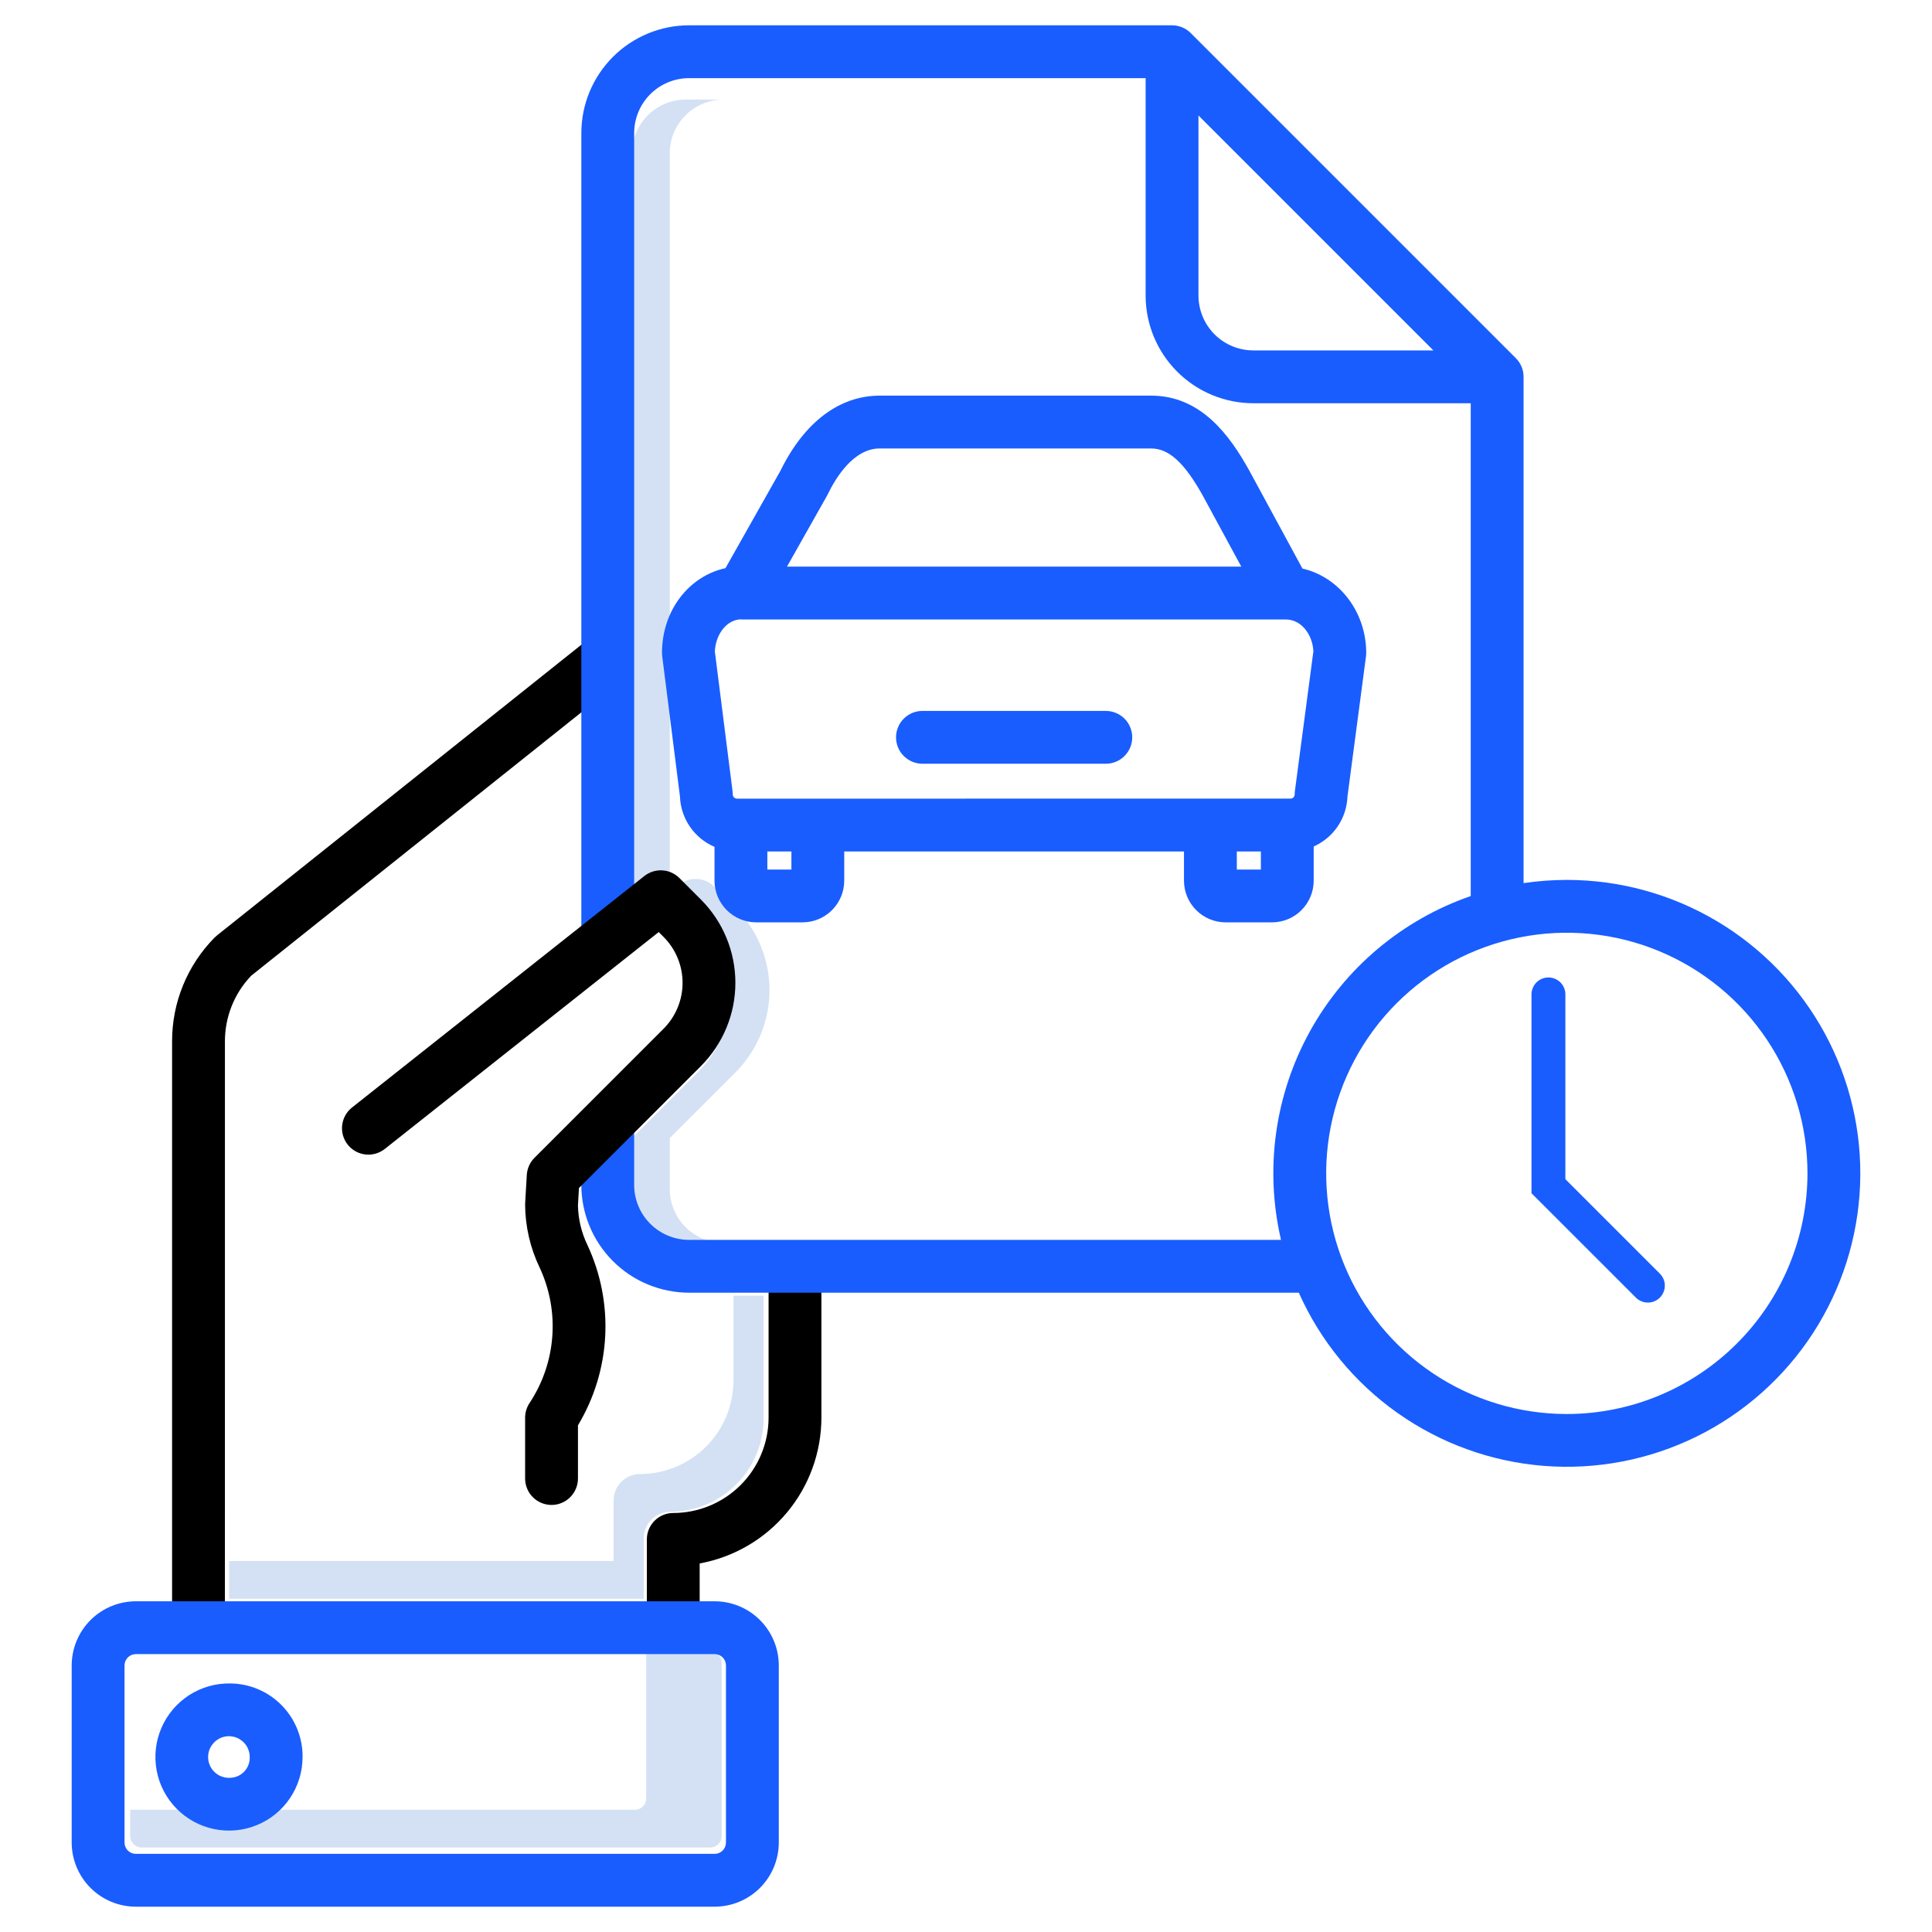
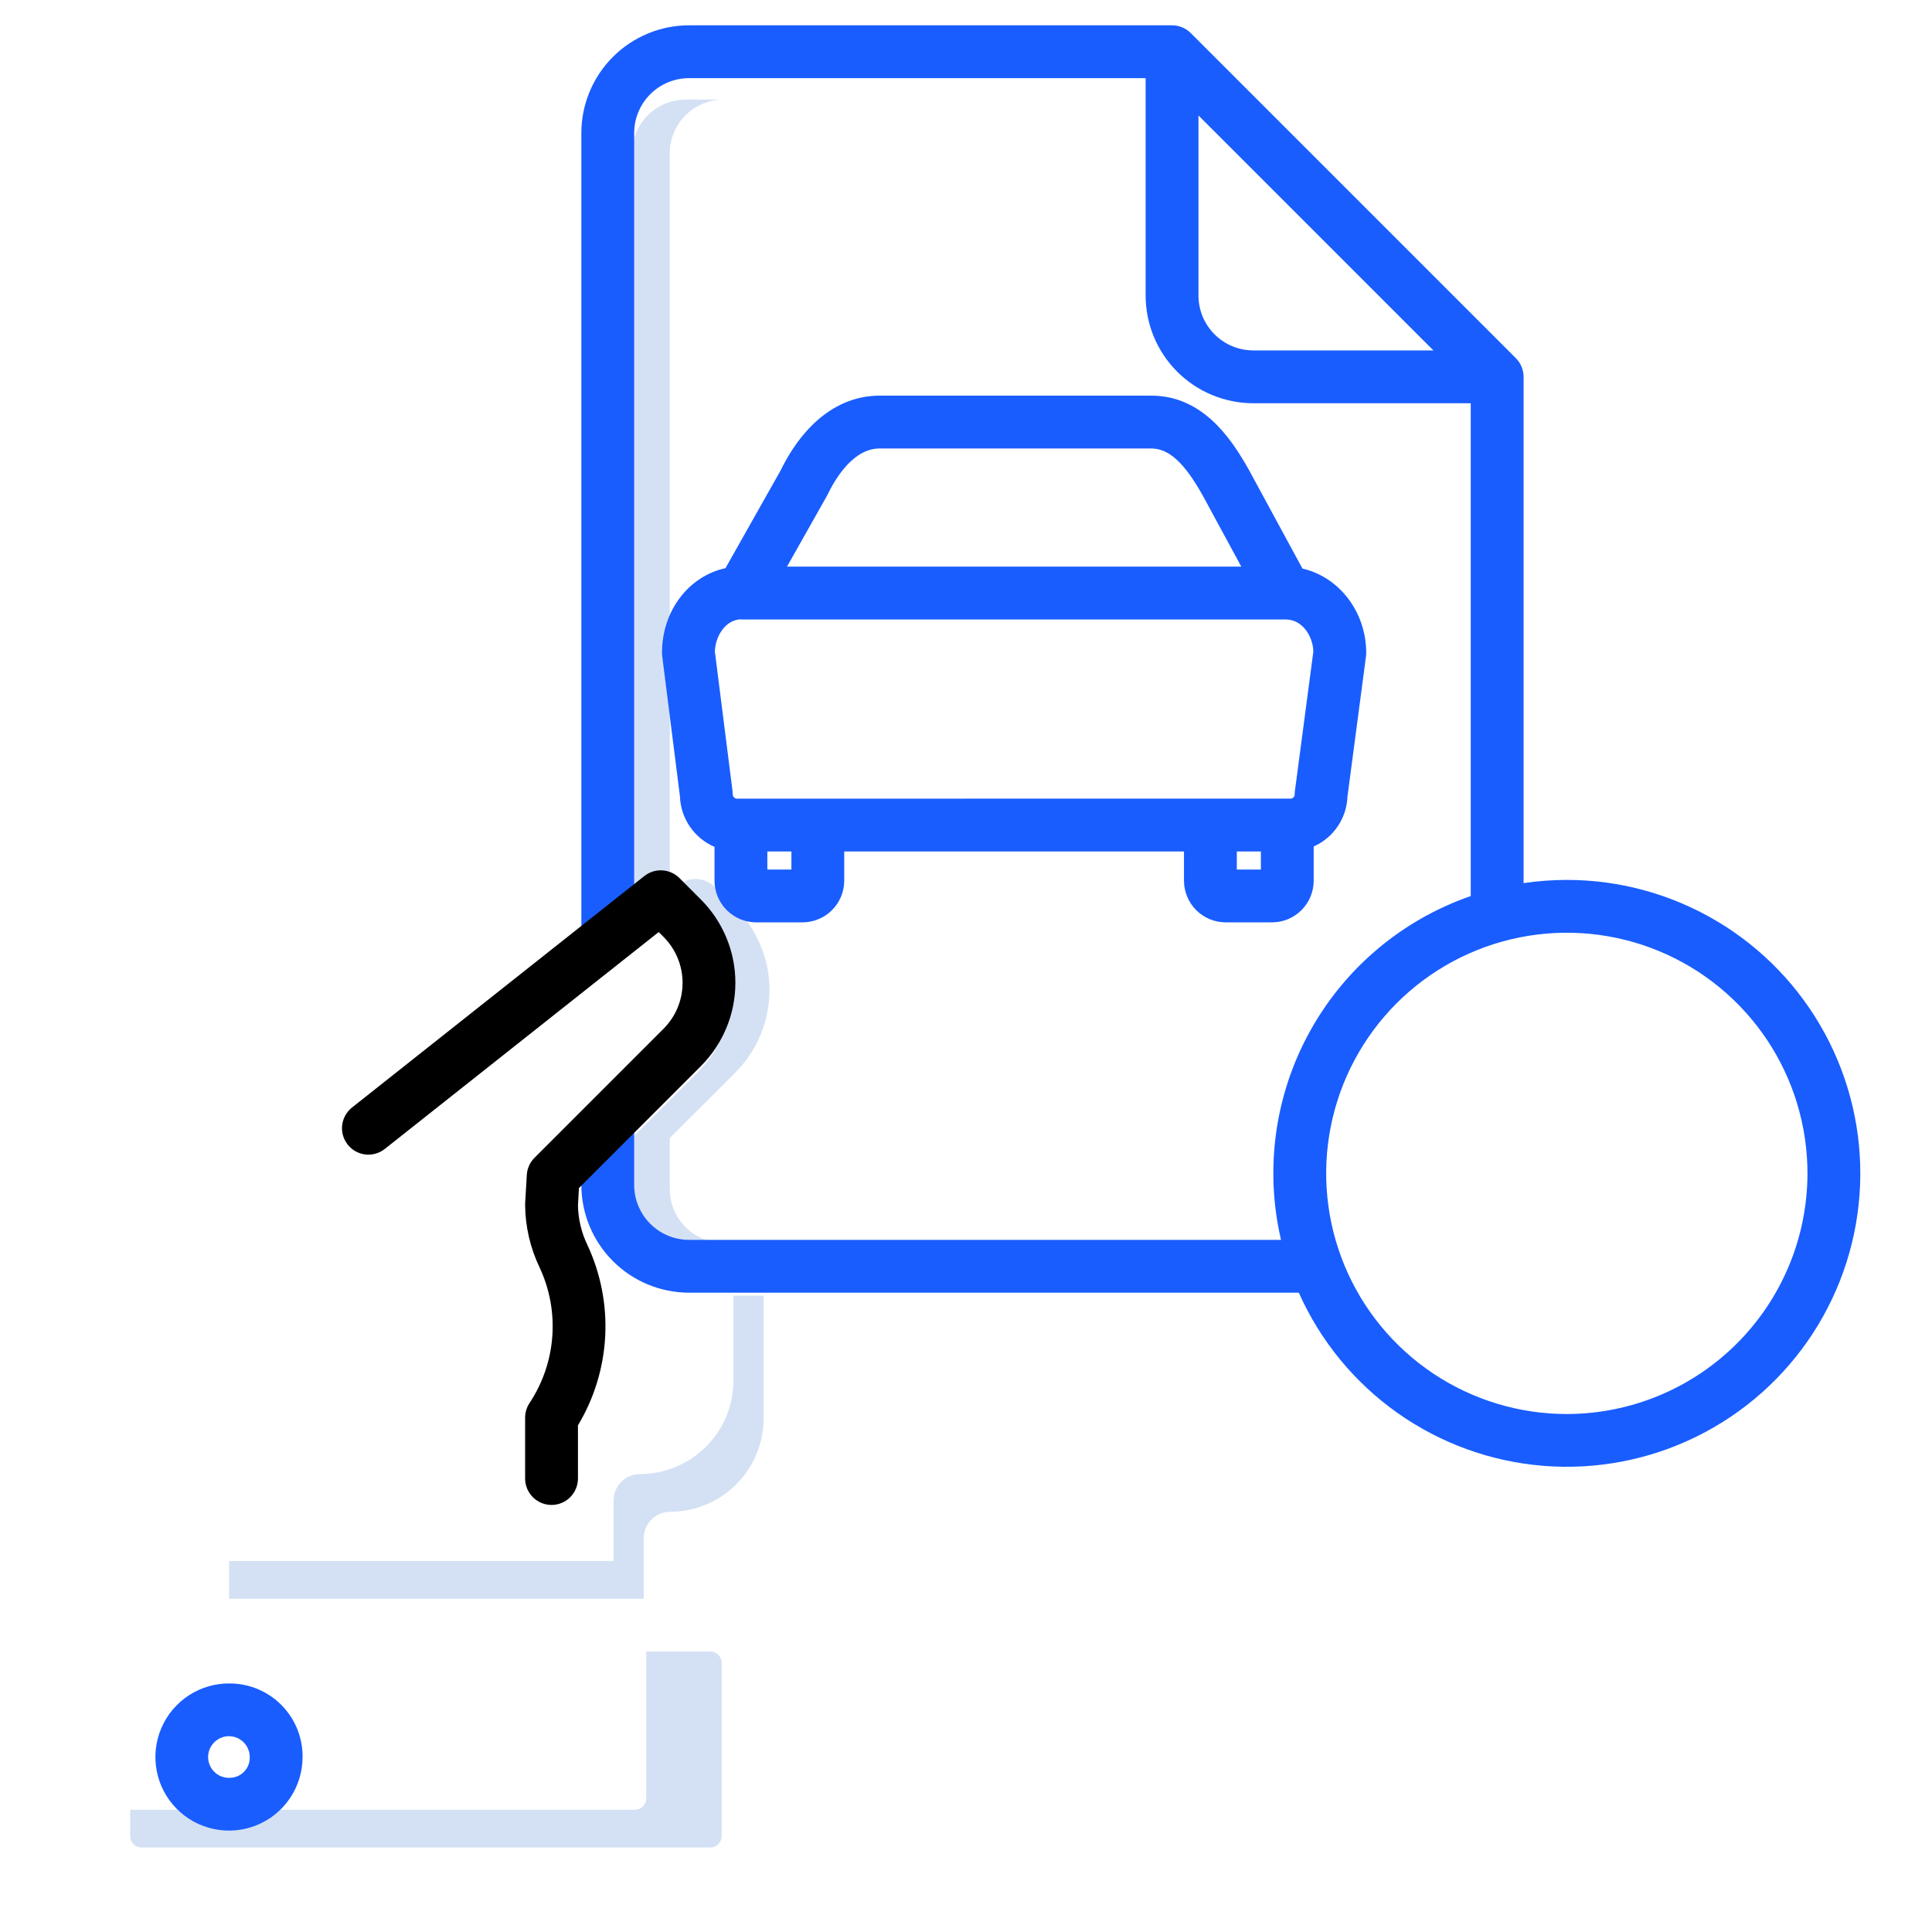
<svg xmlns="http://www.w3.org/2000/svg" width="114" height="114" viewBox="0 0 114 114" fill="none">
  <path d="M41.916 97.454H38.13V106.119C38.13 106.296 38.06 106.466 37.935 106.592C37.809 106.717 37.639 106.787 37.462 106.787H7.682V108.346C7.682 108.523 7.752 108.693 7.877 108.818C8.003 108.943 8.172 109.014 8.35 109.014H41.916C42.093 109.014 42.263 108.943 42.388 108.818C42.513 108.693 42.584 108.523 42.584 108.346V98.122C42.584 97.945 42.513 97.775 42.388 97.65C42.263 97.524 42.093 97.454 41.916 97.454Z" fill="#D4E1F4" />
  <path d="M43.278 76.452V81.464C43.276 82.926 42.695 84.328 41.661 85.362C40.627 86.395 39.225 86.977 37.763 86.979C37.35 86.979 36.953 87.143 36.661 87.435C36.369 87.728 36.205 88.124 36.205 88.537V92.11H13.518V94.337H37.986V90.764C37.986 90.35 38.15 89.954 38.442 89.662C38.734 89.369 39.131 89.205 39.544 89.205C41.006 89.203 42.408 88.622 43.441 87.588C44.475 86.554 45.057 85.153 45.059 83.691V76.452H43.278Z" fill="#D4E1F4" />
  <path d="M39.522 52.032V9.041C39.522 8.202 39.856 7.398 40.449 6.805C41.043 6.211 41.847 5.878 42.686 5.877H40.459C39.62 5.878 38.816 6.211 38.223 6.805C37.63 7.398 37.296 8.202 37.295 9.041V52.639L37.85 52.199C38.084 52.015 38.365 51.901 38.661 51.871C38.958 51.842 39.256 51.898 39.522 52.032Z" fill="#D4E1F4" />
  <path d="M39.522 70.17V67.151L43.398 63.277C44.683 61.989 45.405 60.243 45.405 58.424C45.405 56.604 44.683 54.859 43.398 53.57L42.147 52.32C41.877 52.049 41.517 51.888 41.135 51.866C40.753 51.844 40.376 51.963 40.077 52.2L39.922 52.323L41.169 53.569C42.455 54.858 43.177 56.603 43.177 58.423C43.177 60.243 42.455 61.989 41.169 63.277L37.295 67.152V70.171C37.296 71.01 37.63 71.814 38.223 72.407C38.816 73.001 39.62 73.334 40.459 73.335H42.686C41.847 73.334 41.043 73 40.45 72.407C39.857 71.814 39.523 71.009 39.522 70.17Z" fill="#D4E1F4" />
-   <path d="M13.272 61.449C13.269 60.005 13.825 58.616 14.823 57.572L36.831 40.015L34.887 37.578L12.8 55.198C12.751 55.237 12.704 55.279 12.66 55.324C11.05 56.955 10.149 59.157 10.154 61.449V96.044H13.271L13.272 61.449Z" fill="black" />
-   <path d="M41.285 92.253C43.299 91.885 45.12 90.823 46.432 89.252C47.745 87.681 48.465 85.699 48.468 83.652V74.779H45.351V83.652C45.349 85.143 44.756 86.573 43.702 87.627C42.647 88.681 41.218 89.274 39.727 89.276C39.313 89.276 38.917 89.44 38.624 89.732C38.332 90.025 38.168 90.421 38.168 90.835V96.045H41.285V92.253Z" fill="black" />
-   <path d="M45.954 108.721V98.271C45.953 97.267 45.554 96.305 44.844 95.595C44.135 94.886 43.173 94.487 42.169 94.486H8.016C7.012 94.487 6.05 94.886 5.34 95.595C4.631 96.305 4.232 97.267 4.23 98.271V108.721C4.232 109.725 4.631 110.687 5.34 111.397C6.05 112.106 7.012 112.505 8.016 112.507H42.169C43.173 112.505 44.135 112.106 44.844 111.397C45.554 110.687 45.953 109.725 45.954 108.721ZM7.348 108.721V98.271C7.348 98.094 7.418 97.924 7.543 97.798C7.669 97.673 7.838 97.603 8.016 97.603H42.169C42.346 97.603 42.516 97.673 42.641 97.798C42.767 97.924 42.837 98.094 42.837 98.271V108.721C42.837 108.899 42.767 109.069 42.641 109.194C42.516 109.319 42.346 109.389 42.169 109.389H8.016C7.838 109.389 7.669 109.319 7.543 109.194C7.418 109.069 7.348 108.899 7.348 108.721Z" fill="#195DFF" />
  <path d="M13.601 99.334C12.739 99.316 11.89 99.556 11.165 100.022C10.439 100.488 9.869 101.16 9.527 101.952C9.184 102.743 9.085 103.619 9.243 104.467C9.4 105.315 9.806 106.097 10.41 106.713C11.014 107.329 11.787 107.752 12.631 107.926C13.476 108.101 14.354 108.021 15.152 107.695C15.951 107.369 16.634 106.813 17.115 106.097C17.596 105.381 17.853 104.538 17.854 103.676C17.864 102.536 17.422 101.439 16.625 100.626C15.828 99.812 14.74 99.347 13.601 99.334ZM13.601 104.9C13.355 104.919 13.109 104.863 12.895 104.74C12.681 104.616 12.509 104.431 12.402 104.209C12.295 103.987 12.257 103.737 12.294 103.493C12.33 103.249 12.44 103.022 12.608 102.841C12.775 102.66 12.994 102.533 13.235 102.478C13.475 102.423 13.727 102.442 13.957 102.532C14.187 102.622 14.384 102.78 14.523 102.984C14.662 103.188 14.736 103.429 14.736 103.676C14.747 103.989 14.634 104.293 14.421 104.523C14.209 104.752 13.914 104.888 13.601 104.9Z" fill="#195DFF" />
  <path d="M92.453 51.92C91.599 51.921 90.746 51.984 89.901 52.109V22.236C89.901 22.031 89.86 21.828 89.782 21.639C89.704 21.45 89.589 21.278 89.444 21.134L70.26 1.95C70.115 1.805 69.944 1.69 69.754 1.612C69.565 1.534 69.363 1.493 69.158 1.493H40.657C38.972 1.495 37.357 2.165 36.166 3.357C34.975 4.548 34.305 6.163 34.303 7.848V55.599H37.42V7.848C37.421 6.99 37.762 6.167 38.369 5.56C38.976 4.953 39.799 4.612 40.657 4.611H67.599V17.44C67.6 19.125 68.27 20.74 69.462 21.931C70.653 23.122 72.268 23.793 73.953 23.794H86.783V52.873C82.738 54.272 79.356 57.119 77.288 60.866C75.221 64.612 74.615 68.993 75.588 73.16H40.657C39.799 73.159 38.976 72.817 38.369 72.21C37.762 71.603 37.421 70.78 37.42 69.922V65.781H34.303V69.922C34.305 71.607 34.975 73.222 36.166 74.413C37.357 75.605 38.972 76.275 40.657 76.277H76.638C77.906 79.124 79.918 81.576 82.463 83.374C85.008 85.173 87.991 86.251 91.098 86.496C94.204 86.74 97.32 86.142 100.115 84.763C102.909 83.385 105.28 81.278 106.978 78.664C108.675 76.05 109.635 73.027 109.757 69.913C109.879 66.799 109.159 63.71 107.672 60.972C106.184 58.233 103.986 55.947 101.307 54.354C98.629 52.761 95.57 51.92 92.454 51.92L92.453 51.92ZM73.954 20.677C73.096 20.676 72.273 20.335 71.666 19.728C71.059 19.121 70.718 18.298 70.717 17.44V6.815L84.579 20.677H73.954ZM92.453 83.436C89.644 83.436 86.899 82.603 84.564 81.043C82.229 79.483 80.409 77.265 79.334 74.671C78.259 72.076 77.978 69.221 78.526 66.466C79.074 63.712 80.426 61.182 82.412 59.196C84.398 57.21 86.928 55.858 89.683 55.31C92.437 54.762 95.292 55.043 97.887 56.118C100.482 57.193 102.699 59.013 104.259 61.348C105.82 63.683 106.652 66.428 106.652 69.237C106.648 73.001 105.151 76.611 102.489 79.273C99.827 81.935 96.217 83.432 92.453 83.436Z" fill="#195DFF" />
-   <path d="M65.25 41.949H54.43C54.016 41.949 53.62 42.113 53.328 42.405C53.035 42.697 52.871 43.094 52.871 43.507C52.871 43.92 53.035 44.317 53.328 44.609C53.62 44.901 54.016 45.066 54.43 45.066H65.251C65.664 45.066 66.061 44.901 66.353 44.609C66.645 44.317 66.809 43.92 66.809 43.507C66.809 43.094 66.645 42.697 66.353 42.405C66.061 42.113 65.664 41.949 65.251 41.949H65.25Z" fill="#195DFF" />
  <path d="M20.517 67.54C20.773 67.864 21.148 68.073 21.559 68.121C21.97 68.168 22.382 68.051 22.706 67.794L38.868 54.997L39.156 55.286C39.873 56.004 40.276 56.978 40.276 57.993C40.276 59.008 39.873 59.981 39.156 60.7L31.538 68.318C31.268 68.588 31.107 68.948 31.084 69.33L30.988 70.991C30.986 71.021 30.985 71.051 30.985 71.081C30.993 72.369 31.287 73.639 31.845 74.8C32.437 76.071 32.693 77.472 32.588 78.871C32.483 80.269 32.022 81.617 31.247 82.786C31.077 83.042 30.986 83.343 30.985 83.651V87.242C30.985 87.655 31.15 88.052 31.442 88.344C31.734 88.636 32.131 88.801 32.544 88.801C32.958 88.801 33.354 88.636 33.646 88.344C33.938 88.052 34.103 87.655 34.103 87.242V84.103C35.06 82.512 35.611 80.712 35.71 78.858C35.808 77.005 35.449 75.156 34.666 73.473C34.31 72.74 34.118 71.938 34.103 71.123L34.162 70.102L41.361 62.903C42.661 61.599 43.392 59.833 43.392 57.992C43.392 56.15 42.661 54.384 41.361 53.081L40.092 51.812C39.821 51.541 39.461 51.379 39.079 51.357C38.697 51.335 38.321 51.454 38.021 51.691L20.771 65.35C20.611 65.477 20.477 65.634 20.377 65.813C20.277 65.992 20.214 66.189 20.19 66.392C20.166 66.596 20.183 66.802 20.239 66.999C20.295 67.196 20.39 67.38 20.517 67.54Z" fill="black" />
  <path d="M72.322 54.425H75.057C75.709 54.424 76.334 54.165 76.795 53.704C77.256 53.242 77.516 52.617 77.516 51.965V49.948C78.091 49.692 78.582 49.281 78.935 48.759C79.287 48.238 79.486 47.629 79.509 47L80.602 38.73C80.611 38.663 80.615 38.594 80.615 38.526C80.615 36.084 78.999 34.039 76.852 33.548L73.703 27.743C72.561 25.695 70.872 23.345 67.922 23.345H51.908C49.53 23.345 47.454 24.915 46.057 27.767L42.808 33.524C40.644 33.998 39.062 36.025 39.062 38.526C39.062 38.591 39.067 38.657 39.075 38.721L40.121 46.994C40.144 47.633 40.347 48.252 40.709 48.779C41.07 49.306 41.573 49.719 42.161 49.97V51.965C42.161 52.617 42.421 53.242 42.882 53.703C43.343 54.164 43.968 54.424 44.62 54.424H47.356C48.008 54.424 48.633 54.164 49.094 53.703C49.555 53.242 49.815 52.617 49.815 51.965V50.242H69.862V51.965C69.863 52.617 70.122 53.242 70.583 53.704C71.045 54.165 71.67 54.424 72.322 54.425ZM74.4 51.308H72.98V50.242H74.4V51.308ZM48.795 29.258C48.811 29.23 48.825 29.201 48.839 29.172C49.329 28.16 50.381 26.462 51.907 26.462H67.921C68.971 26.462 69.885 27.299 70.972 29.245L73.244 33.434H46.438L48.795 29.258ZM46.698 51.308H45.278V50.242H46.698V51.308ZM43.48 47.125C43.416 47.123 43.355 47.097 43.31 47.052C43.265 47.007 43.238 46.946 43.237 46.882C43.237 46.816 43.233 46.751 43.225 46.686L42.181 38.441C42.215 37.55 42.772 36.623 43.661 36.545C43.697 36.547 43.732 36.552 43.768 36.552H75.84C75.846 36.552 75.851 36.552 75.857 36.552C76.839 36.552 77.46 37.513 77.497 38.437L76.407 46.677C76.398 46.744 76.394 46.813 76.394 46.881C76.392 46.945 76.366 47.006 76.321 47.051C76.276 47.096 76.215 47.122 76.151 47.124L43.48 47.125Z" fill="#195DFF" />
-   <path d="M91.367 58.676V69.993L97.235 75.86" stroke="#195DFF" stroke-width="2" stroke-linecap="round" />
</svg>